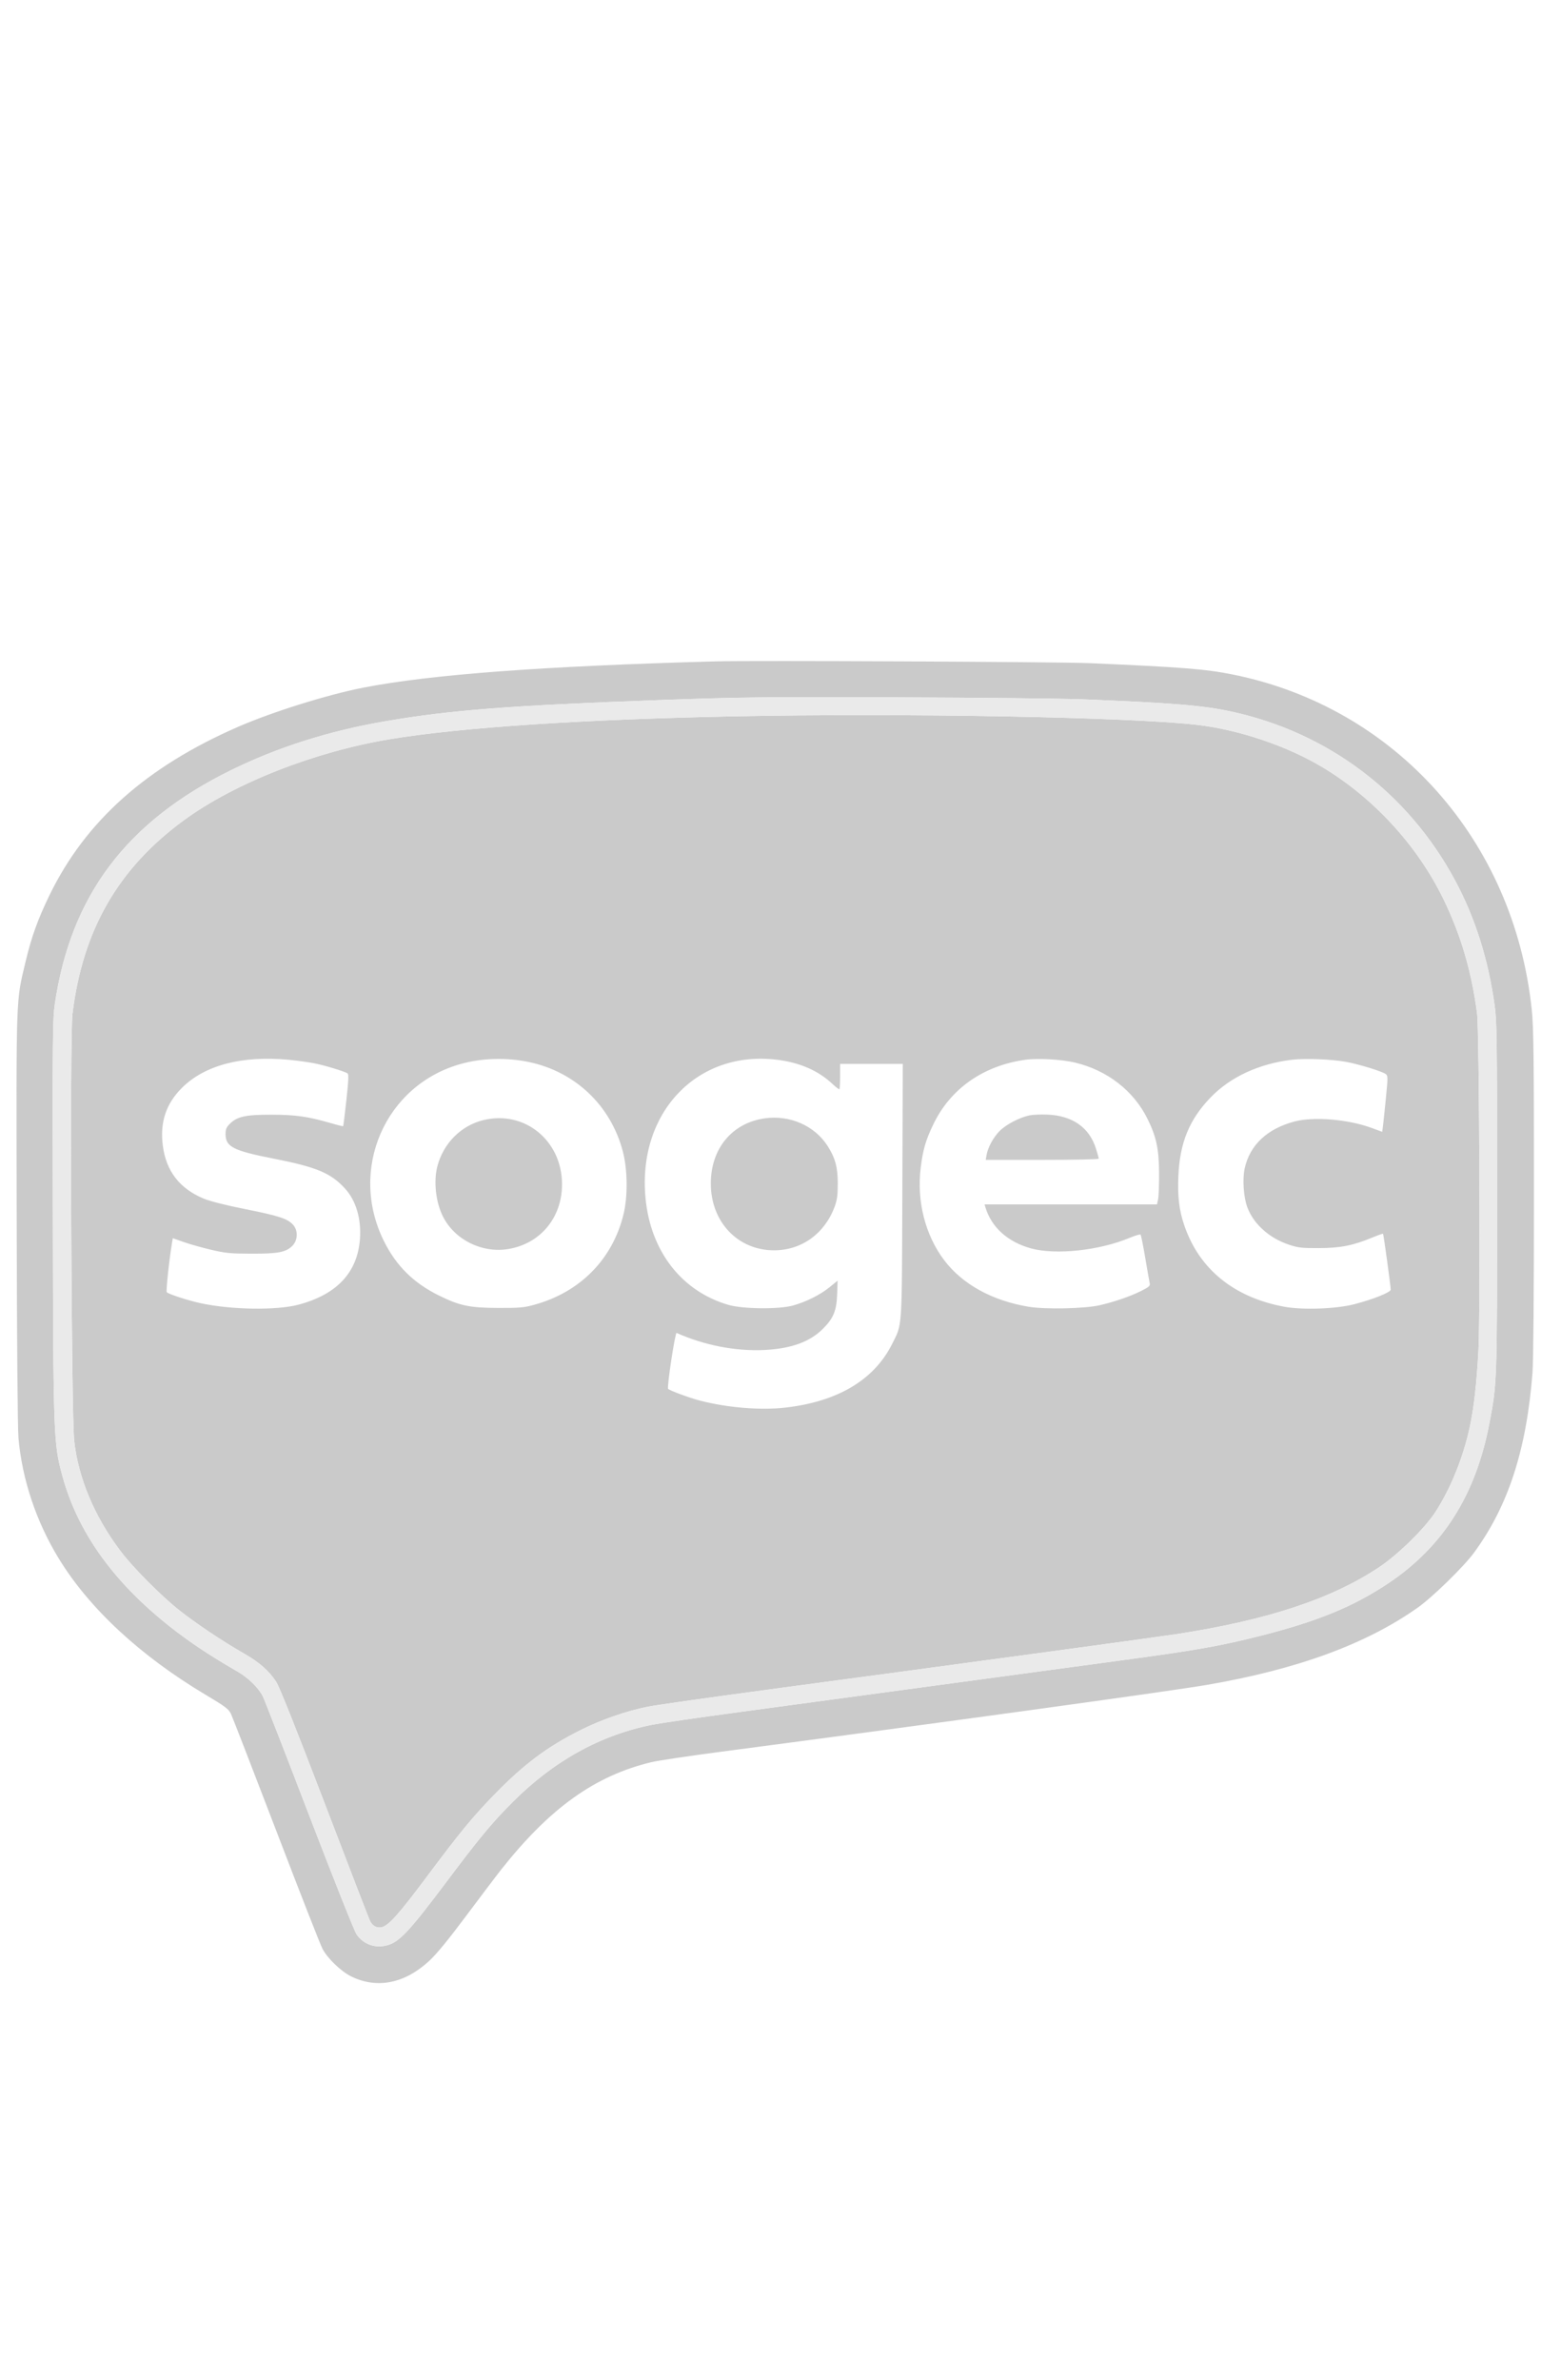
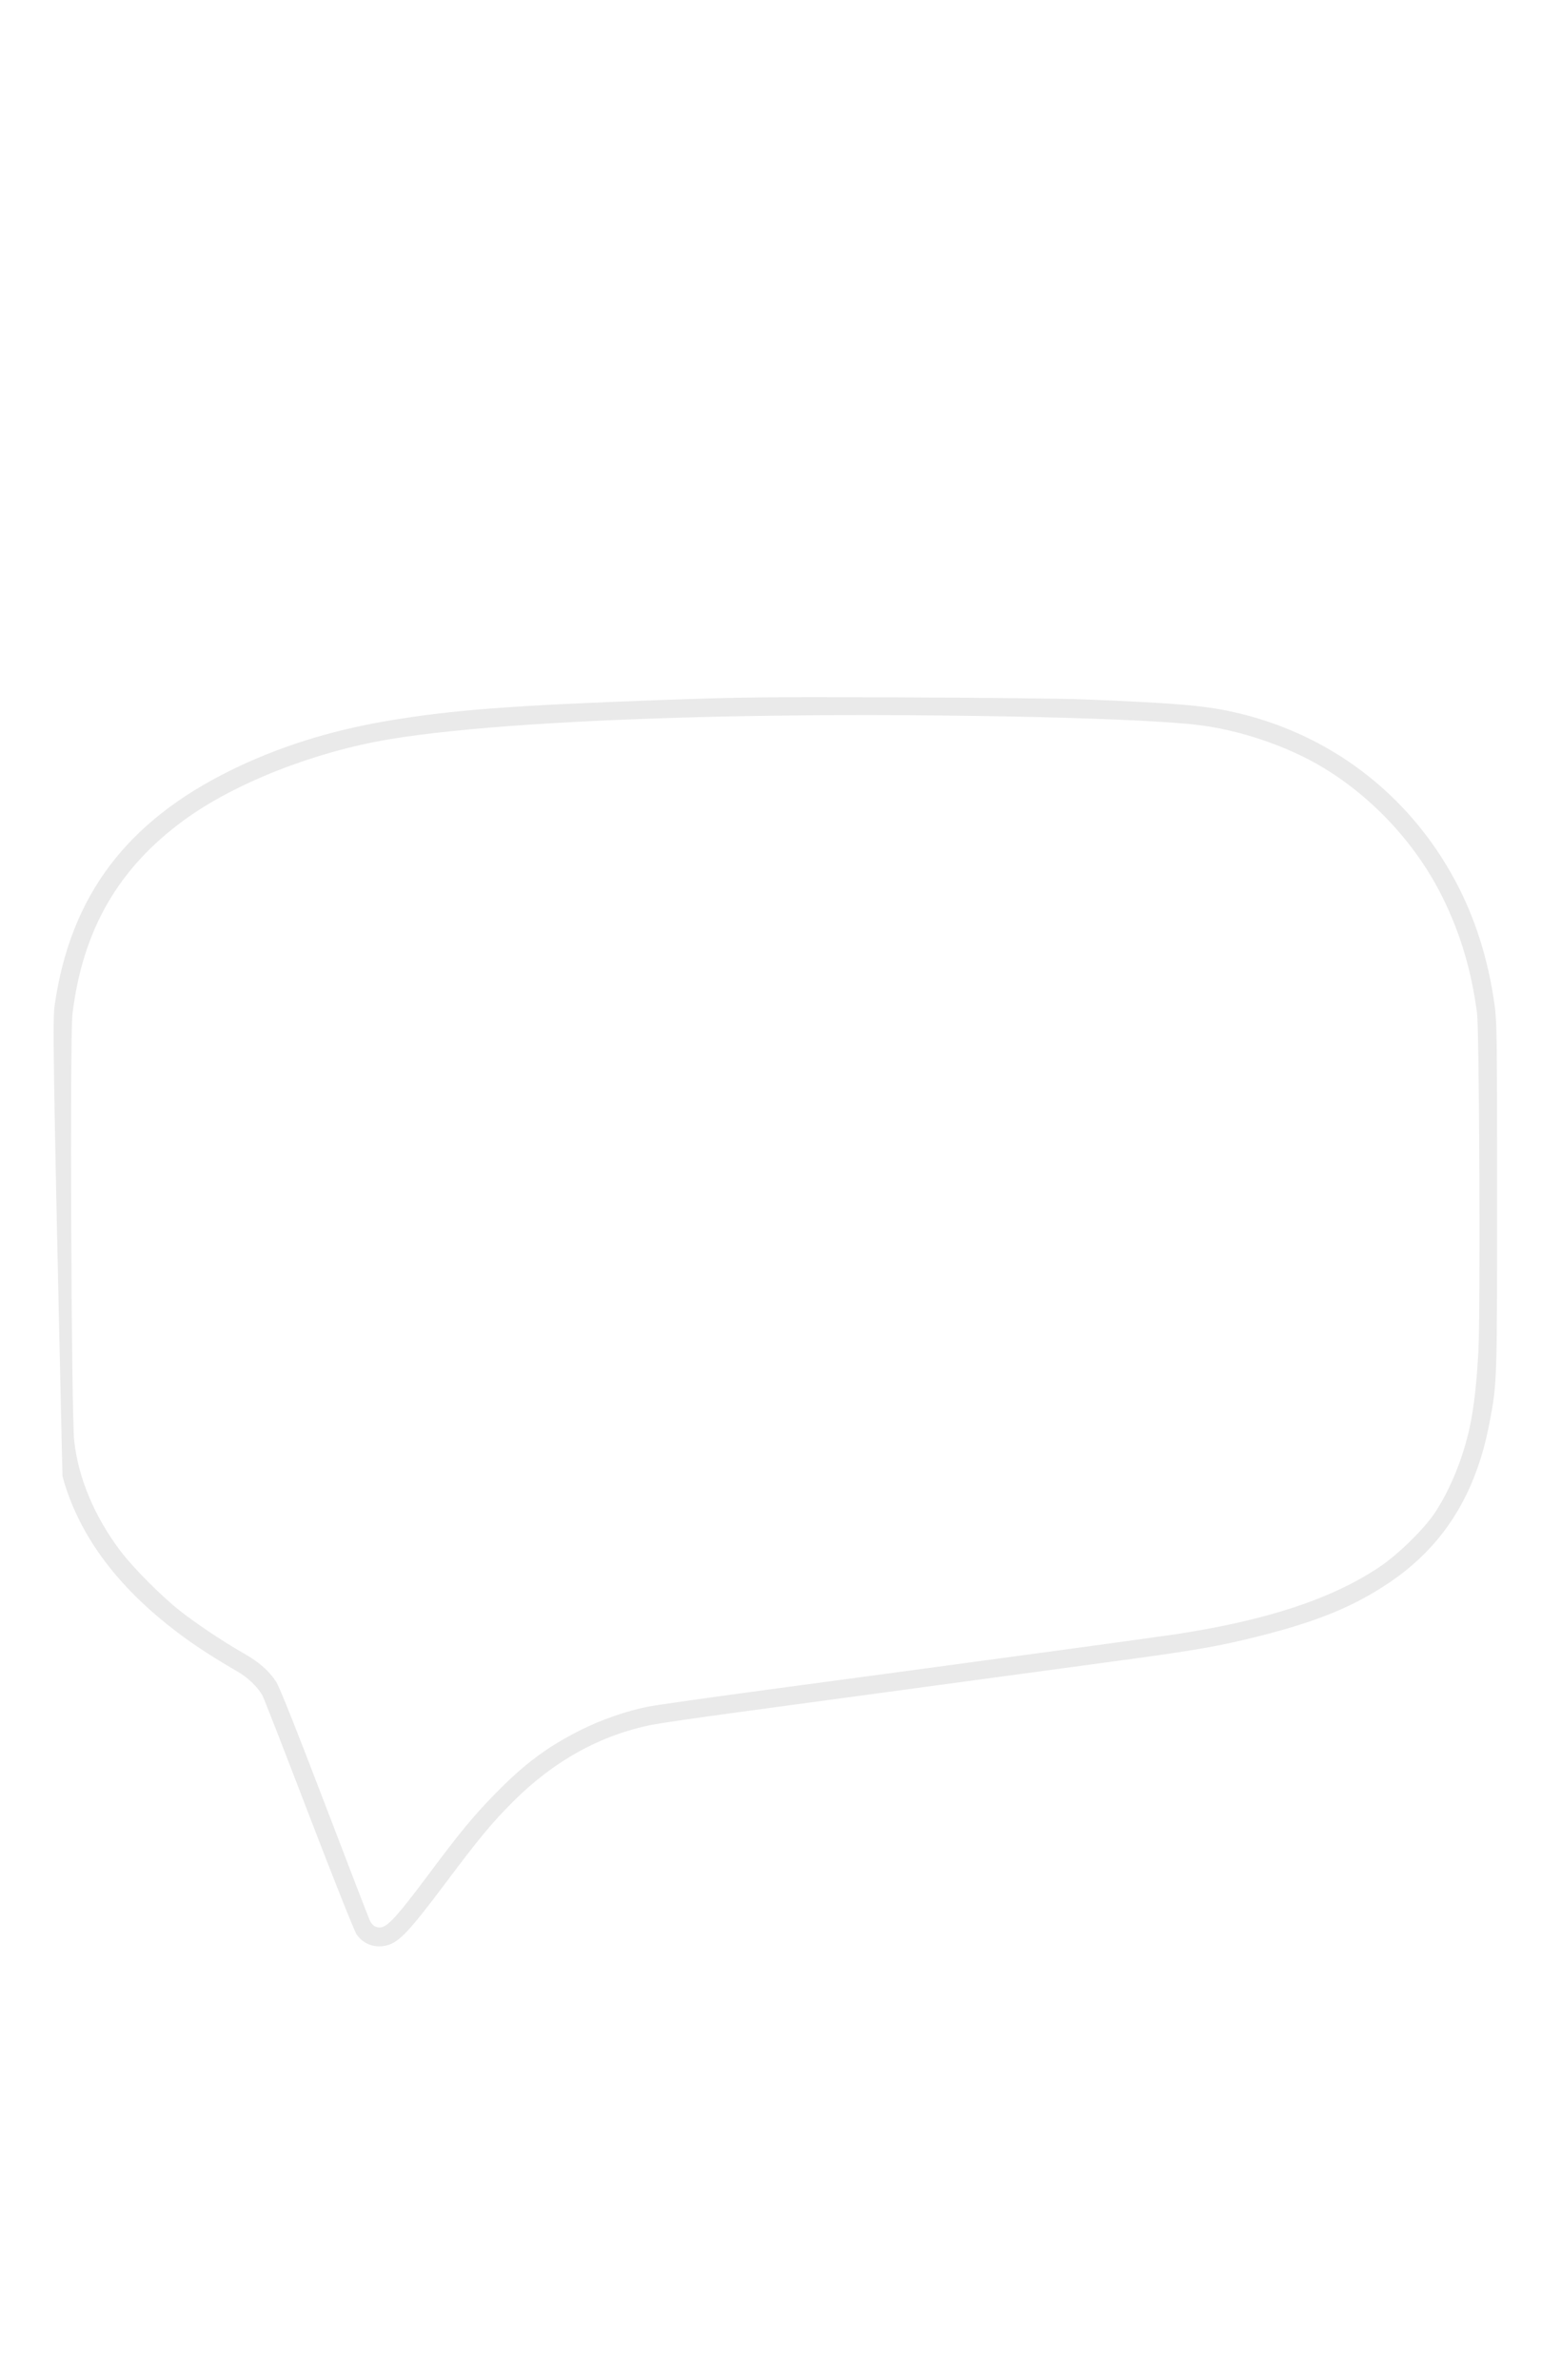
<svg xmlns="http://www.w3.org/2000/svg" width="42" height="64" viewBox="0 0 42 64" fill="none">
-   <path fill-rule="evenodd" clip-rule="evenodd" d="M19.256 17.787C14.576 17.916 11.599 18.139 9.774 18.494C8.808 18.683 7.336 19.143 6.409 19.546C3.942 20.62 2.303 22.081 1.336 24.067C1.017 24.724 0.848 25.192 0.688 25.863C0.426 26.964 0.438 26.641 0.449 32.747C0.455 36.066 0.474 38.416 0.497 38.676C0.595 39.787 0.974 40.921 1.579 41.912C2.4 43.257 3.776 44.533 5.534 45.581C6.073 45.902 6.15 45.961 6.216 46.097C6.256 46.182 6.805 47.598 7.436 49.244C8.066 50.89 8.625 52.318 8.679 52.416C8.821 52.679 9.177 53.02 9.451 53.155C10.144 53.496 10.895 53.345 11.553 52.732C11.75 52.549 12.071 52.158 12.542 51.526C12.926 51.012 13.351 50.45 13.487 50.278C14.798 48.622 16.005 47.759 17.521 47.393C17.693 47.351 18.541 47.224 19.406 47.111C25.078 46.365 31.477 45.485 32.477 45.313C34.91 44.894 36.754 44.219 38.148 43.234C38.541 42.956 39.38 42.138 39.656 41.763C40.58 40.504 41.071 38.997 41.233 36.92C41.257 36.609 41.272 34.749 41.272 32.065C41.272 28.415 41.262 27.624 41.214 27.162C40.738 22.601 37.544 19.02 33.166 18.14C32.437 17.993 31.793 17.942 29.3 17.835C28.469 17.799 20.24 17.76 19.256 17.787ZM29.132 18.808C31.542 18.904 32.356 18.971 33.116 19.134C35.726 19.695 37.89 21.327 39.155 23.687C39.689 24.683 40.042 25.797 40.214 27.035C40.275 27.468 40.28 27.917 40.28 32.167C40.28 37.205 40.281 37.197 40.071 38.291C39.704 40.204 38.828 41.59 37.367 42.572C36.414 43.211 35.442 43.609 33.861 44.007C32.809 44.272 32.142 44.388 30.123 44.66C29.208 44.783 26.96 45.087 25.129 45.336C23.298 45.584 20.933 45.904 19.873 46.047C18.814 46.19 17.773 46.341 17.561 46.383C16.162 46.658 14.896 47.358 13.79 48.468C13.213 49.048 12.908 49.417 11.938 50.709C11.028 51.92 10.748 52.219 10.438 52.311C10.108 52.409 9.78 52.297 9.593 52.022C9.533 51.933 8.968 50.516 8.315 48.814C7.672 47.137 7.112 45.7 7.071 45.62C6.955 45.391 6.676 45.118 6.388 44.953C5.821 44.627 5.359 44.331 4.948 44.031C3.21 42.762 2.123 41.323 1.681 39.703C1.441 38.827 1.434 38.64 1.422 32.69C1.412 27.914 1.417 27.395 1.475 27.004C1.904 24.084 3.405 22.094 6.221 20.711C7.477 20.094 8.863 19.655 10.371 19.397C12.121 19.097 13.716 18.974 17.741 18.828C19.939 18.749 20.51 18.742 24.157 18.755C26.358 18.763 28.597 18.787 29.132 18.808ZM19.863 19.263C15.73 19.343 12.395 19.562 10.483 19.881C8.457 20.218 6.308 21.064 4.947 22.06C3.179 23.354 2.226 25.009 1.95 27.266C1.876 27.87 1.918 38.028 1.997 38.751C2.106 39.748 2.54 40.783 3.236 41.706C3.572 42.153 4.323 42.909 4.828 43.31C5.273 43.662 5.991 44.142 6.546 44.459C6.972 44.702 7.232 44.928 7.43 45.229C7.516 45.36 7.962 46.477 8.727 48.477C9.368 50.154 9.919 51.583 9.951 51.651C10.019 51.798 10.139 51.864 10.278 51.829C10.459 51.783 10.739 51.47 11.463 50.501C12.387 49.264 12.713 48.868 13.307 48.258C14.1 47.445 14.713 46.986 15.613 46.533C16.182 46.248 16.855 46.014 17.444 45.898C17.659 45.855 19.215 45.635 20.902 45.409C24.413 44.938 24.64 44.907 28.384 44.4C29.907 44.194 31.38 43.99 31.657 43.948C34.093 43.574 35.821 43.004 37.104 42.151C37.607 41.817 38.323 41.117 38.612 40.677C39.025 40.049 39.368 39.203 39.546 38.374C39.657 37.856 39.731 37.205 39.778 36.325C39.834 35.267 39.803 27.719 39.741 27.247C39.59 26.107 39.3 25.126 38.827 24.161C38.13 22.738 36.966 21.469 35.603 20.646C34.632 20.059 33.311 19.615 32.162 19.489C30.306 19.284 24.392 19.176 19.863 19.263ZM7.771 28.502C7.997 28.524 8.309 28.567 8.463 28.598C8.741 28.653 9.263 28.812 9.35 28.867C9.385 28.889 9.378 29.054 9.32 29.586C9.278 29.965 9.239 30.281 9.233 30.287C9.226 30.294 9.076 30.257 8.898 30.205C8.281 30.026 7.959 29.981 7.303 29.979C6.606 29.978 6.38 30.028 6.181 30.227C6.091 30.317 6.069 30.372 6.069 30.5C6.069 30.843 6.272 30.946 7.369 31.162C8.52 31.388 8.903 31.549 9.283 31.965C9.579 32.289 9.725 32.782 9.684 33.326C9.617 34.223 9.064 34.813 8.033 35.088C7.444 35.245 6.22 35.227 5.396 35.048C5.062 34.976 4.542 34.807 4.487 34.753C4.462 34.727 4.549 33.904 4.63 33.416L4.649 33.3L4.94 33.403C5.101 33.46 5.433 33.553 5.678 33.611C6.071 33.703 6.201 33.715 6.761 33.717C7.48 33.719 7.694 33.678 7.867 33.505C8.016 33.356 8.024 33.089 7.883 32.937C7.731 32.773 7.511 32.701 6.608 32.52C6.063 32.411 5.654 32.308 5.479 32.235C4.832 31.965 4.469 31.495 4.381 30.813C4.299 30.184 4.466 29.682 4.9 29.252C5.513 28.645 6.516 28.383 7.771 28.502ZM14.219 28.56C15.473 28.819 16.432 29.727 16.758 30.967C16.887 31.458 16.894 32.179 16.775 32.664C16.477 33.873 15.603 34.755 14.371 35.092C14.096 35.167 13.973 35.178 13.401 35.176C12.636 35.173 12.368 35.117 11.811 34.842C11.127 34.505 10.663 34.047 10.332 33.383C9.369 31.45 10.362 29.172 12.413 28.61C12.977 28.455 13.621 28.437 14.219 28.56ZM20.915 28.502C21.529 28.579 22.028 28.799 22.409 29.162C22.496 29.244 22.575 29.303 22.585 29.293C22.596 29.282 22.604 29.125 22.604 28.943V28.613H23.447H24.29L24.278 32.026C24.265 35.829 24.281 35.591 24.002 36.147C23.52 37.109 22.545 37.692 21.142 37.855C20.476 37.933 19.582 37.861 18.84 37.67C18.568 37.6 18.024 37.401 17.977 37.353C17.939 37.315 18.164 35.829 18.205 35.848C18.945 36.18 19.791 36.344 20.565 36.307C21.282 36.272 21.785 36.091 22.138 35.74C22.424 35.456 22.508 35.254 22.524 34.81L22.537 34.442L22.318 34.62C22.067 34.824 21.683 35.016 21.332 35.112C20.949 35.216 19.988 35.206 19.6 35.094C18.34 34.728 17.504 33.653 17.368 32.221C17.15 29.921 18.762 28.232 20.915 28.502ZM28.927 28.578C29.793 28.785 30.502 29.336 30.874 30.09C31.113 30.575 31.182 30.895 31.186 31.549C31.188 31.858 31.176 32.174 31.16 32.251L31.13 32.391H28.81H26.49L26.515 32.475C26.679 33.011 27.119 33.404 27.742 33.575C28.41 33.757 29.583 33.631 30.398 33.289C30.544 33.228 30.674 33.19 30.688 33.205C30.702 33.22 30.759 33.502 30.814 33.831C30.869 34.161 30.924 34.467 30.934 34.512C30.951 34.582 30.917 34.612 30.698 34.722C30.407 34.867 29.965 35.018 29.581 35.105C29.171 35.196 28.129 35.218 27.677 35.144C26.7 34.983 25.896 34.541 25.404 33.892C24.897 33.223 24.663 32.31 24.771 31.419C24.83 30.926 24.903 30.674 25.111 30.24C25.571 29.28 26.455 28.66 27.589 28.501C27.921 28.454 28.565 28.491 28.927 28.578ZM36.233 28.561C36.584 28.628 37.183 28.812 37.281 28.884C37.344 28.93 37.345 28.962 37.289 29.53C37.257 29.859 37.221 30.198 37.21 30.284L37.19 30.439L36.897 30.332C36.267 30.102 35.352 30.026 34.837 30.16C34.096 30.354 33.628 30.793 33.489 31.423C33.425 31.717 33.459 32.207 33.564 32.479C33.737 32.929 34.161 33.305 34.69 33.478C34.934 33.558 35.033 33.569 35.492 33.567C36.07 33.564 36.408 33.496 36.925 33.282C37.075 33.219 37.204 33.174 37.212 33.182C37.227 33.197 37.418 34.588 37.418 34.683C37.418 34.755 36.962 34.939 36.446 35.074C35.961 35.202 35.053 35.235 34.557 35.144C33.201 34.894 32.264 34.132 31.864 32.954C31.725 32.547 31.682 32.185 31.705 31.633C31.742 30.737 31.999 30.109 32.57 29.517C33.102 28.964 33.873 28.608 34.762 28.501C35.125 28.458 35.843 28.487 36.233 28.561ZM27.696 29.998C27.43 30.054 27.072 30.241 26.898 30.415C26.727 30.586 26.576 30.864 26.543 31.07L26.522 31.194H28.042C28.911 31.194 29.562 31.18 29.562 31.161C29.562 31.142 29.529 31.02 29.487 30.889C29.308 30.32 28.853 30.003 28.178 29.976C28.003 29.969 27.786 29.979 27.696 29.998ZM20.581 30.076C19.697 30.2 19.125 30.889 19.125 31.83C19.125 32.861 19.85 33.626 20.827 33.626C21.57 33.626 22.194 33.174 22.46 32.444C22.523 32.27 22.541 32.139 22.541 31.83C22.541 31.392 22.472 31.139 22.265 30.816C21.918 30.275 21.25 29.982 20.581 30.076ZM13.007 30.124C12.408 30.27 11.934 30.742 11.77 31.358C11.661 31.766 11.723 32.333 11.92 32.721C12.235 33.343 12.968 33.708 13.672 33.592C14.537 33.451 15.122 32.749 15.122 31.852C15.122 30.676 14.117 29.854 13.007 30.124Z" fill="#CACACA" />
-   <path fill-rule="evenodd" clip-rule="evenodd" d="M29.132 18.808C31.542 18.904 32.356 18.971 33.116 19.134C35.726 19.695 37.89 21.327 39.155 23.687C39.689 24.683 40.042 25.797 40.214 27.035C40.275 27.468 40.28 27.917 40.28 32.167C40.28 37.205 40.281 37.197 40.071 38.291C39.704 40.204 38.828 41.59 37.367 42.572C36.414 43.211 35.442 43.609 33.861 44.007C32.809 44.272 32.142 44.388 30.123 44.66C29.208 44.783 26.96 45.087 25.129 45.336C23.298 45.584 20.933 45.904 19.873 46.047C18.814 46.19 17.773 46.341 17.561 46.383C16.162 46.658 14.896 47.358 13.79 48.468C13.213 49.048 12.908 49.417 11.938 50.709C11.028 51.92 10.748 52.219 10.438 52.311C10.108 52.409 9.78 52.297 9.593 52.022C9.533 51.933 8.968 50.516 8.315 48.814C7.672 47.137 7.112 45.7 7.071 45.62C6.955 45.391 6.676 45.118 6.388 44.953C5.821 44.627 5.359 44.331 4.948 44.031C3.21 42.762 2.123 41.323 1.681 39.703C1.441 38.827 1.434 38.64 1.422 32.69C1.412 27.914 1.417 27.395 1.475 27.004C1.904 24.084 3.405 22.094 6.221 20.711C7.477 20.094 8.863 19.655 10.371 19.397C12.121 19.097 13.716 18.974 17.741 18.828C19.939 18.749 20.51 18.742 24.157 18.755C26.358 18.763 28.597 18.787 29.132 18.808ZM10.483 19.881C12.395 19.562 15.73 19.343 19.863 19.263C24.392 19.176 30.306 19.284 32.162 19.489C33.311 19.615 34.632 20.059 35.603 20.646C36.966 21.469 38.13 22.738 38.827 24.161C39.3 25.126 39.59 26.107 39.741 27.247C39.803 27.719 39.834 35.267 39.778 36.325C39.731 37.205 39.657 37.856 39.546 38.374C39.368 39.203 39.025 40.049 38.612 40.677C38.323 41.117 37.607 41.817 37.104 42.151C35.821 43.004 34.093 43.574 31.657 43.948C31.38 43.99 29.907 44.194 28.384 44.4C24.64 44.907 24.413 44.938 20.902 45.409C19.215 45.635 17.659 45.855 17.444 45.898C16.855 46.014 16.182 46.248 15.613 46.533C14.713 46.986 14.1 47.445 13.307 48.258C12.713 48.868 12.387 49.264 11.463 50.501C10.739 51.47 10.459 51.783 10.278 51.829C10.139 51.864 10.019 51.798 9.951 51.651C9.919 51.583 9.368 50.154 8.727 48.477C7.962 46.477 7.516 45.36 7.43 45.229C7.232 44.928 6.972 44.702 6.546 44.459C5.991 44.142 5.273 43.662 4.828 43.31C4.323 42.909 3.572 42.153 3.236 41.706C2.54 40.783 2.106 39.748 1.997 38.751C1.918 38.028 1.876 27.87 1.95 27.266C2.226 25.009 3.179 23.354 4.947 22.06C6.308 21.064 8.457 20.218 10.483 19.881Z" fill="#EAEAEA" />
+   <path fill-rule="evenodd" clip-rule="evenodd" d="M29.132 18.808C31.542 18.904 32.356 18.971 33.116 19.134C35.726 19.695 37.89 21.327 39.155 23.687C39.689 24.683 40.042 25.797 40.214 27.035C40.275 27.468 40.28 27.917 40.28 32.167C40.28 37.205 40.281 37.197 40.071 38.291C39.704 40.204 38.828 41.59 37.367 42.572C36.414 43.211 35.442 43.609 33.861 44.007C32.809 44.272 32.142 44.388 30.123 44.66C29.208 44.783 26.96 45.087 25.129 45.336C23.298 45.584 20.933 45.904 19.873 46.047C18.814 46.19 17.773 46.341 17.561 46.383C16.162 46.658 14.896 47.358 13.79 48.468C13.213 49.048 12.908 49.417 11.938 50.709C11.028 51.92 10.748 52.219 10.438 52.311C10.108 52.409 9.78 52.297 9.593 52.022C9.533 51.933 8.968 50.516 8.315 48.814C7.672 47.137 7.112 45.7 7.071 45.62C6.955 45.391 6.676 45.118 6.388 44.953C5.821 44.627 5.359 44.331 4.948 44.031C3.21 42.762 2.123 41.323 1.681 39.703C1.412 27.914 1.417 27.395 1.475 27.004C1.904 24.084 3.405 22.094 6.221 20.711C7.477 20.094 8.863 19.655 10.371 19.397C12.121 19.097 13.716 18.974 17.741 18.828C19.939 18.749 20.51 18.742 24.157 18.755C26.358 18.763 28.597 18.787 29.132 18.808ZM10.483 19.881C12.395 19.562 15.73 19.343 19.863 19.263C24.392 19.176 30.306 19.284 32.162 19.489C33.311 19.615 34.632 20.059 35.603 20.646C36.966 21.469 38.13 22.738 38.827 24.161C39.3 25.126 39.59 26.107 39.741 27.247C39.803 27.719 39.834 35.267 39.778 36.325C39.731 37.205 39.657 37.856 39.546 38.374C39.368 39.203 39.025 40.049 38.612 40.677C38.323 41.117 37.607 41.817 37.104 42.151C35.821 43.004 34.093 43.574 31.657 43.948C31.38 43.99 29.907 44.194 28.384 44.4C24.64 44.907 24.413 44.938 20.902 45.409C19.215 45.635 17.659 45.855 17.444 45.898C16.855 46.014 16.182 46.248 15.613 46.533C14.713 46.986 14.1 47.445 13.307 48.258C12.713 48.868 12.387 49.264 11.463 50.501C10.739 51.47 10.459 51.783 10.278 51.829C10.139 51.864 10.019 51.798 9.951 51.651C9.919 51.583 9.368 50.154 8.727 48.477C7.962 46.477 7.516 45.36 7.43 45.229C7.232 44.928 6.972 44.702 6.546 44.459C5.991 44.142 5.273 43.662 4.828 43.31C4.323 42.909 3.572 42.153 3.236 41.706C2.54 40.783 2.106 39.748 1.997 38.751C1.918 38.028 1.876 27.87 1.95 27.266C2.226 25.009 3.179 23.354 4.947 22.06C6.308 21.064 8.457 20.218 10.483 19.881Z" fill="#EAEAEA" />
</svg>